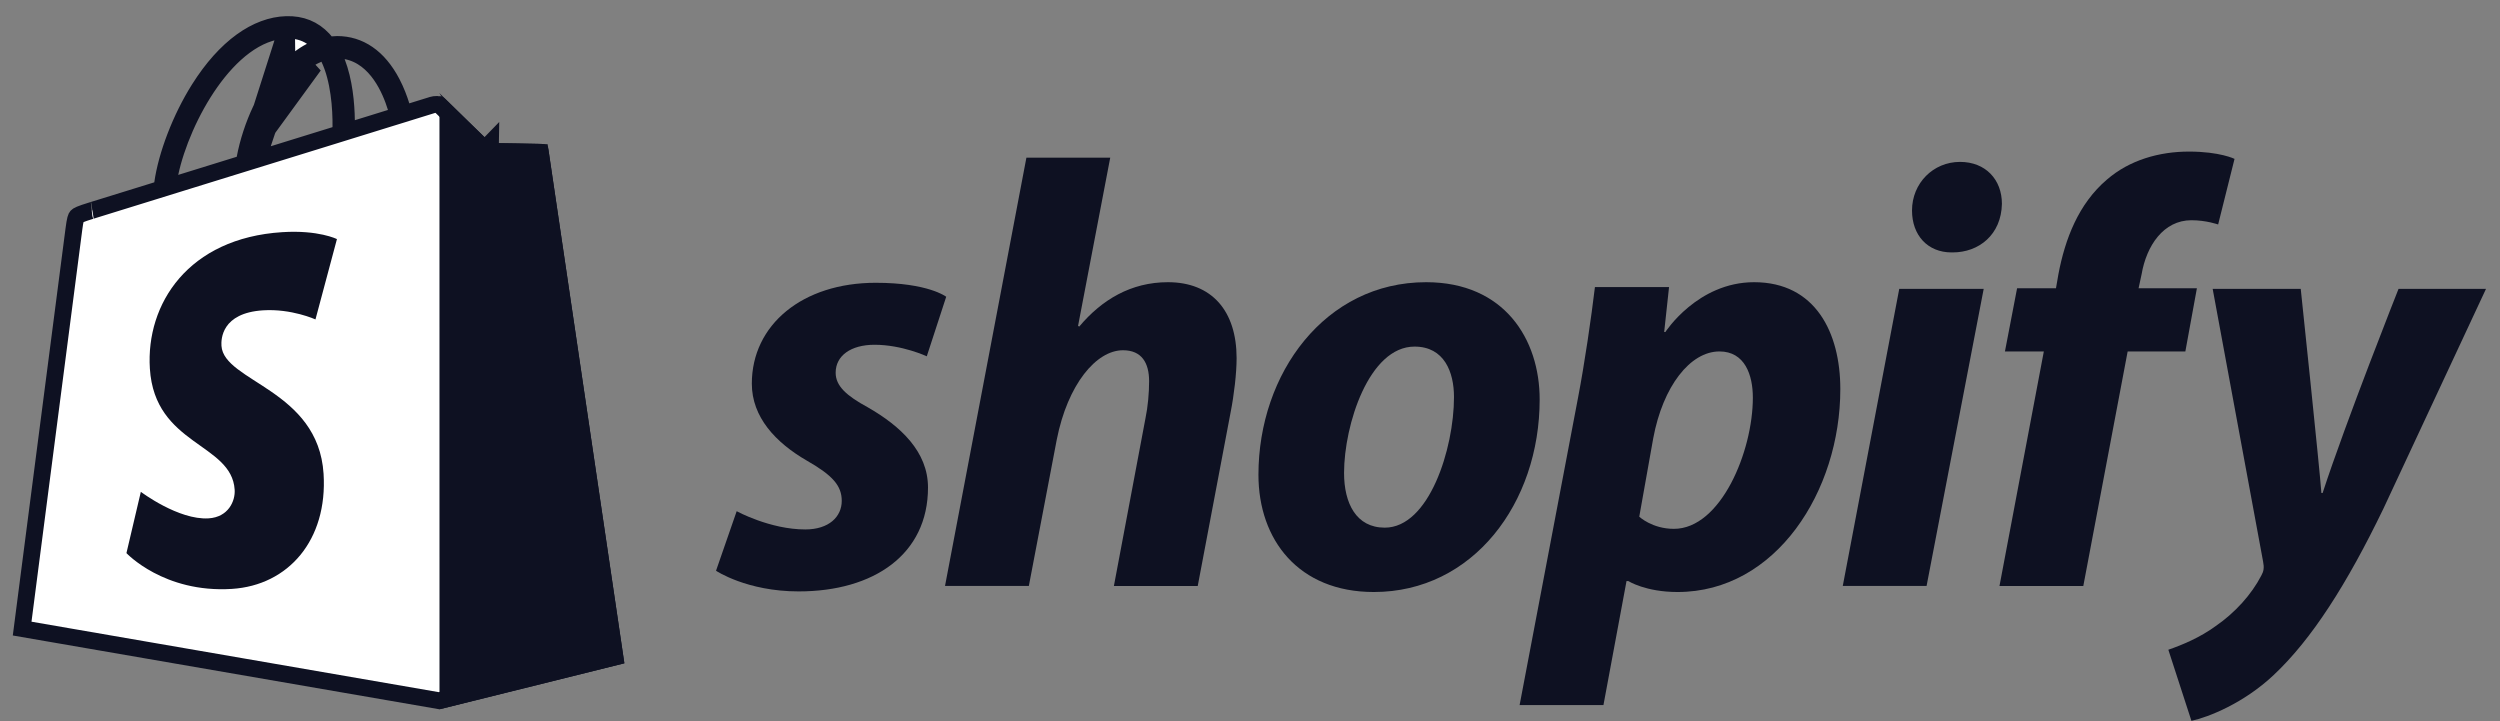
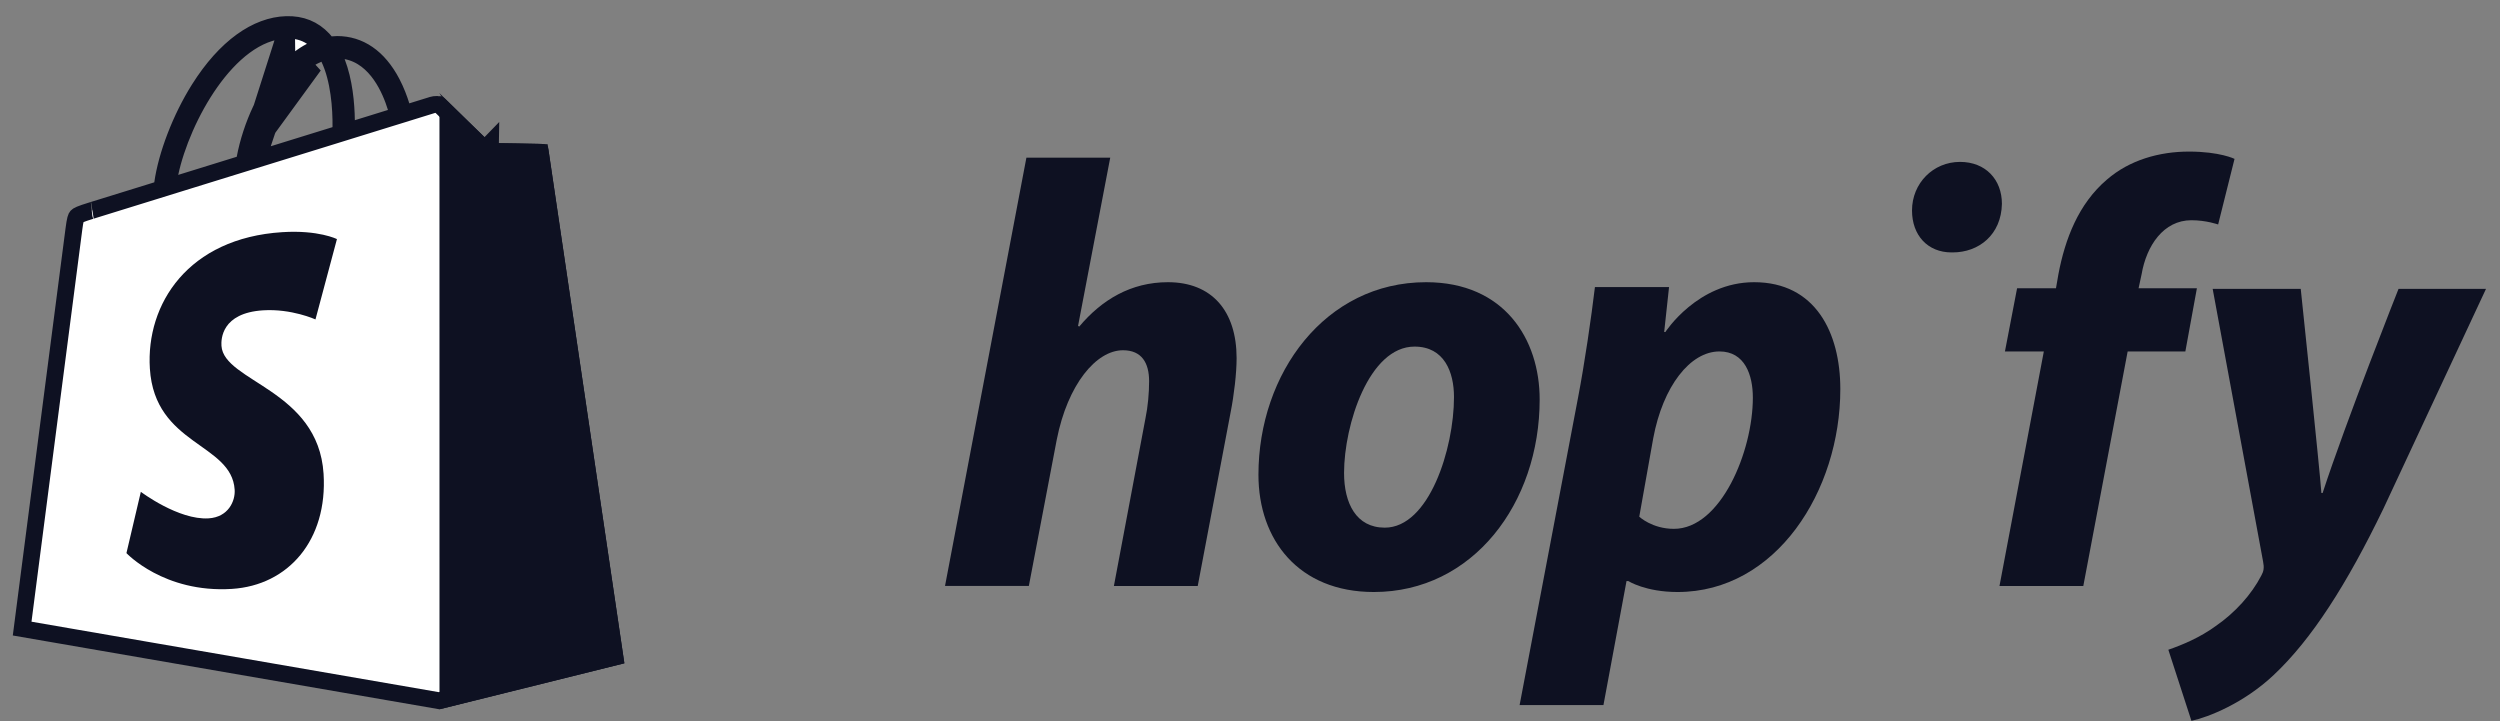
<svg xmlns="http://www.w3.org/2000/svg" width="149" height="43" viewBox="0 0 149 43" fill="none">
  <rect x="0" y="0" width="149" height="43" fill="#808080" stroke="none" />
-   <path d="M29.234 8.523L28.886 8.881L29.028 9.02L29.226 9.023L29.234 8.523ZM29.234 8.523L29.227 9.023L29.227 9.023L29.227 9.023L29.229 9.023L29.235 9.023L29.259 9.023L29.353 9.025L29.688 9.03C29.966 9.034 30.338 9.04 30.715 9.047C31.091 9.053 31.472 9.06 31.768 9.066C31.916 9.069 32.042 9.071 32.136 9.074C32.161 9.074 32.184 9.075 32.204 9.076C32.335 9.966 33.402 17.186 34.465 24.377L36.014 34.852L36.524 38.299L36.651 39.157L26.172 41.763L1.32 37.464L1.389 36.929L1.734 34.259C2.021 32.046 2.403 29.087 2.79 26.102C3.562 20.133 4.348 14.065 4.405 13.649C4.443 13.368 4.47 13.193 4.504 13.064C4.535 12.946 4.562 12.911 4.576 12.896C4.593 12.877 4.635 12.839 4.774 12.781C4.916 12.72 5.111 12.657 5.407 12.564L5.407 12.564L5.411 12.563C5.41 12.563 5.414 12.562 5.43 12.557L5.49 12.538L5.712 12.469L6.526 12.217L9.344 11.344L9.648 11.25L9.691 10.936C9.925 9.259 10.761 7.057 11.867 5.3C13.441 2.798 15.306 1.514 17.067 1.464L17.067 1.464C17.967 1.437 18.69 1.736 19.262 2.346C19.302 2.39 19.342 2.437 19.385 2.489L19.552 2.689L19.812 2.667C19.823 2.666 19.834 2.665 19.845 2.664C19.944 2.655 20.018 2.649 20.091 2.649H20.091H20.091H20.091H20.091H20.091H20.091H20.091H20.091H20.091H20.091H20.091H20.091H20.091H20.091H20.091H20.092H20.092H20.092H20.092H20.092H20.092H20.092H20.092H20.092H20.092H20.092H20.092H20.092H20.092H20.092H20.092H20.092H20.092H20.092H20.092H20.092H20.092H20.092H20.092H20.092H20.092H20.092H20.092H20.092H20.092H20.092H20.092H20.092H20.092H20.092H20.092H20.092H20.092H20.093H20.093H20.093H20.093H20.093H20.093H20.093H20.093H20.093H20.093H20.093H20.093H20.093H20.093H20.093H20.093H20.093H20.093H20.093H20.093H20.093H20.093H20.093H20.093H20.093H20.093H20.093H20.093H20.093H20.093H20.093H20.093H20.093H20.093H20.093H20.093H20.093H20.093H20.093H20.093H20.093H20.093H20.093H20.093H20.093H20.093H20.093H20.093H20.093H20.093H20.093H20.093H20.094H20.094H20.094H20.094H20.094H20.094H20.094H20.094H20.094H20.094H20.094H20.094H20.094H20.094H20.094H20.094H20.094H20.094H20.094H20.094H20.094H20.094H20.094H20.094H20.094H20.094H20.094H20.094H20.094H20.094H20.094H20.094H20.094H20.094H20.094H20.094H20.094H20.094H20.094H20.094H20.094H20.094H20.094H20.094H20.095H20.095H20.095H20.095H20.095H20.095H20.095H20.095H20.095H20.095H20.095H20.095H20.095H20.095H20.095H20.095H20.095H20.095H20.095H20.095H20.095H20.095H20.095H20.095H20.095H20.095H20.095H20.095H20.095H20.095H20.095H20.095H20.095H20.095H20.095H20.095H20.095H20.095H20.095H20.095H20.095H20.095H20.095H20.095H20.095H20.095H20.095H20.095H20.096H20.096H20.096H20.096H20.096H20.096H20.096H20.096H20.096H20.096H20.096H20.096H20.096H20.096H20.096H20.096H20.096H20.096H20.096H20.096H20.096H20.096H20.096H20.096H20.096H20.096H20.096H20.096H20.096H20.096H20.096H20.096H20.096H20.096H20.096H20.096H20.096H20.096H20.096H20.096H20.096H20.096H20.096H20.096H20.096C21.416 2.651 22.549 3.389 23.361 4.938L23.361 4.938C23.614 5.422 23.794 5.908 23.917 6.307L24.065 6.785L24.543 6.637L25.45 6.356L25.693 6.281L25.757 6.261L25.775 6.255L25.777 6.254C25.83 6.239 25.938 6.219 26.044 6.222C26.148 6.225 26.18 6.248 26.181 6.247C26.181 6.247 26.181 6.247 26.181 6.247C26.311 6.377 26.986 7.035 27.625 7.656C27.948 7.97 28.263 8.277 28.498 8.504L28.779 8.778L28.858 8.854L28.879 8.874L28.884 8.88L28.885 8.881L28.886 8.881L28.886 8.881L29.234 8.523ZM17.351 4.389C16.325 5.49 15.515 7.136 15.089 8.765L14.862 9.635L15.721 9.369L19.966 8.055L20.314 7.947L20.318 7.583C20.332 6.462 20.215 4.729 19.609 3.464L19.405 3.038L18.968 3.218C18.287 3.499 17.733 3.979 17.351 4.389ZM17.351 4.389L17.717 4.73M17.351 4.389C17.351 4.389 17.351 4.389 17.351 4.39L17.717 4.73M17.717 4.73C17.978 4.449 18.317 4.145 18.712 3.907L15.425 8.414L15.74 8.317C16.176 6.946 16.878 5.631 17.717 4.73ZM17.078 1.796L17.081 1.796C17.635 1.784 18.134 1.906 18.57 2.193L19.283 2.662L18.526 3.055C18.042 3.306 17.564 3.672 17.108 4.162L17.078 1.796ZM17.078 1.796C15.285 1.848 13.715 3.252 12.549 4.899C11.365 6.573 10.491 8.646 10.133 10.319L9.954 11.154L10.769 10.902C11.402 10.707 12.066 10.501 12.748 10.289C13.243 10.136 13.748 9.98 14.256 9.822L14.544 9.733M17.078 1.796L14.544 9.733M14.544 9.733L14.6 9.438M14.544 9.733L14.6 9.438M14.6 9.438C14.974 7.468 15.914 5.444 17.108 4.162L14.6 9.438ZM26.178 6.245L26.178 6.245C26.178 6.245 26.178 6.245 26.178 6.245ZM23.27 7.031L23.747 6.884L23.6 6.407C23.435 5.87 23.151 5.129 22.692 4.475C22.234 3.822 21.569 3.209 20.635 3.032L19.75 2.864L20.075 3.704C20.515 4.84 20.634 6.18 20.649 7.172L20.659 7.84L21.297 7.642C21.539 7.567 21.776 7.494 22.005 7.423C22.457 7.283 22.881 7.152 23.27 7.031Z" fill="white" stroke="#0E1122" />
+   <path d="M29.234 8.523L28.886 8.881L29.028 9.02L29.226 9.023L29.234 8.523ZM29.234 8.523L29.227 9.023L29.227 9.023L29.227 9.023L29.229 9.023L29.235 9.023L29.259 9.023L29.353 9.025L29.688 9.03C29.966 9.034 30.338 9.04 30.715 9.047C31.091 9.053 31.472 9.06 31.768 9.066C31.916 9.069 32.042 9.071 32.136 9.074C32.161 9.074 32.184 9.075 32.204 9.076C32.335 9.966 33.402 17.186 34.465 24.377L36.014 34.852L36.524 38.299L36.651 39.157L26.172 41.763L1.32 37.464L1.389 36.929L1.734 34.259C2.021 32.046 2.403 29.087 2.79 26.102C3.562 20.133 4.348 14.065 4.405 13.649C4.443 13.368 4.47 13.193 4.504 13.064C4.535 12.946 4.562 12.911 4.576 12.896C4.593 12.877 4.635 12.839 4.774 12.781C4.916 12.72 5.111 12.657 5.407 12.564L5.407 12.564L5.411 12.563C5.41 12.563 5.414 12.562 5.43 12.557L5.49 12.538L5.712 12.469L6.526 12.217L9.344 11.344L9.648 11.25L9.691 10.936C9.925 9.259 10.761 7.057 11.867 5.3C13.441 2.798 15.306 1.514 17.067 1.464L17.067 1.464C17.967 1.437 18.69 1.736 19.262 2.346C19.302 2.39 19.342 2.437 19.385 2.489L19.552 2.689L19.812 2.667C19.823 2.666 19.834 2.665 19.845 2.664C19.944 2.655 20.018 2.649 20.091 2.649H20.091H20.091H20.091H20.091H20.091H20.091H20.091H20.091H20.091H20.091H20.091H20.091H20.091H20.091H20.091H20.092H20.092H20.092H20.092H20.092H20.092H20.092H20.092H20.092H20.092H20.092H20.092H20.092H20.092H20.092H20.092H20.092H20.092H20.092H20.092H20.092H20.092H20.092H20.092H20.092H20.092H20.092H20.092H20.092H20.092H20.092H20.092H20.092H20.092H20.092H20.092H20.092H20.092H20.093H20.093H20.093H20.093H20.093H20.093H20.093H20.093H20.093H20.093H20.093H20.093H20.093H20.093H20.093H20.093H20.093H20.093H20.093H20.093H20.093H20.093H20.093H20.093H20.093H20.093H20.093H20.093H20.093H20.093H20.093H20.093H20.093H20.093H20.093H20.093H20.093H20.093H20.093H20.093H20.093H20.093H20.093H20.093H20.093H20.093H20.093H20.093H20.093H20.093H20.093H20.093H20.094H20.094H20.094H20.094H20.094H20.094H20.094H20.094H20.094H20.094H20.094H20.094H20.094H20.094H20.094H20.094H20.094H20.094H20.094H20.094H20.094H20.094H20.094H20.094H20.094H20.094H20.094H20.094H20.094H20.094H20.094H20.094H20.094H20.094H20.094H20.094H20.094H20.094H20.094H20.094H20.094H20.094H20.094H20.094H20.095H20.095H20.095H20.095H20.095H20.095H20.095H20.095H20.095H20.095H20.095H20.095H20.095H20.095H20.095H20.095H20.095H20.095H20.095H20.095H20.095H20.095H20.095H20.095H20.095H20.095H20.095H20.095H20.095H20.095H20.095H20.095H20.095H20.095H20.095H20.095H20.095H20.095H20.095H20.095H20.095H20.095H20.095H20.095H20.095H20.095H20.095H20.095H20.096H20.096H20.096H20.096H20.096H20.096H20.096H20.096H20.096H20.096H20.096H20.096H20.096H20.096H20.096H20.096H20.096H20.096H20.096H20.096H20.096H20.096H20.096H20.096H20.096H20.096H20.096H20.096H20.096H20.096H20.096H20.096H20.096H20.096H20.096H20.096H20.096H20.096H20.096H20.096H20.096H20.096H20.096H20.096H20.096C21.416 2.651 22.549 3.389 23.361 4.938L23.361 4.938C23.614 5.422 23.794 5.908 23.917 6.307L24.065 6.785L24.543 6.637L25.45 6.356L25.693 6.281L25.757 6.261L25.775 6.255L25.777 6.254C25.83 6.239 25.938 6.219 26.044 6.222C26.148 6.225 26.18 6.248 26.181 6.247C26.311 6.377 26.986 7.035 27.625 7.656C27.948 7.97 28.263 8.277 28.498 8.504L28.779 8.778L28.858 8.854L28.879 8.874L28.884 8.88L28.885 8.881L28.886 8.881L28.886 8.881L29.234 8.523ZM17.351 4.389C16.325 5.49 15.515 7.136 15.089 8.765L14.862 9.635L15.721 9.369L19.966 8.055L20.314 7.947L20.318 7.583C20.332 6.462 20.215 4.729 19.609 3.464L19.405 3.038L18.968 3.218C18.287 3.499 17.733 3.979 17.351 4.389ZM17.351 4.389L17.717 4.73M17.351 4.389C17.351 4.389 17.351 4.389 17.351 4.39L17.717 4.73M17.717 4.73C17.978 4.449 18.317 4.145 18.712 3.907L15.425 8.414L15.74 8.317C16.176 6.946 16.878 5.631 17.717 4.73ZM17.078 1.796L17.081 1.796C17.635 1.784 18.134 1.906 18.57 2.193L19.283 2.662L18.526 3.055C18.042 3.306 17.564 3.672 17.108 4.162L17.078 1.796ZM17.078 1.796C15.285 1.848 13.715 3.252 12.549 4.899C11.365 6.573 10.491 8.646 10.133 10.319L9.954 11.154L10.769 10.902C11.402 10.707 12.066 10.501 12.748 10.289C13.243 10.136 13.748 9.98 14.256 9.822L14.544 9.733M17.078 1.796L14.544 9.733M14.544 9.733L14.6 9.438M14.544 9.733L14.6 9.438M14.6 9.438C14.974 7.468 15.914 5.444 17.108 4.162L14.6 9.438ZM26.178 6.245L26.178 6.245C26.178 6.245 26.178 6.245 26.178 6.245ZM23.27 7.031L23.747 6.884L23.6 6.407C23.435 5.87 23.151 5.129 22.692 4.475C22.234 3.822 21.569 3.209 20.635 3.032L19.75 2.864L20.075 3.704C20.515 4.84 20.634 6.18 20.649 7.172L20.659 7.84L21.297 7.642C21.539 7.567 21.776 7.494 22.005 7.423C22.457 7.283 22.881 7.152 23.27 7.031Z" fill="white" stroke="#0E1122" />
  <path d="M32.326 8.581C32.176 8.569 29.236 8.524 29.236 8.524C29.236 8.524 26.777 6.136 26.534 5.893C26.443 5.802 26.321 5.755 26.192 5.736L26.194 42.273L37.213 39.533C37.213 39.533 32.717 9.127 32.688 8.918C32.66 8.71 32.476 8.594 32.326 8.581Z" fill="#0E1122" />
  <path d="M20.082 14.249L18.802 19.038C18.802 19.038 17.375 18.388 15.682 18.495C13.2 18.652 13.174 20.218 13.199 20.611C13.334 22.753 18.968 23.22 19.285 28.238C19.533 32.185 17.191 34.886 13.817 35.099C9.766 35.354 7.536 32.965 7.536 32.965L8.394 29.313C8.394 29.313 10.639 31.007 12.436 30.894C13.609 30.819 14.029 29.864 13.986 29.189C13.81 26.395 9.222 26.56 8.932 21.969C8.688 18.105 11.225 14.19 16.822 13.837C18.979 13.698 20.082 14.249 20.082 14.249Z" fill="#0E1122" />
-   <path d="M51.724 24.278C50.457 23.59 49.805 23.011 49.805 22.214C49.805 21.2 50.71 20.548 52.123 20.548C53.767 20.548 55.236 21.236 55.236 21.236L56.394 17.687C56.394 17.687 55.329 16.854 52.194 16.854C47.832 16.854 44.809 19.352 44.809 22.865C44.809 24.857 46.221 26.378 48.104 27.463C49.625 28.332 50.168 28.948 50.168 29.853C50.168 30.794 49.408 31.555 47.996 31.555C45.892 31.555 43.906 30.468 43.906 30.468L42.675 34.017C42.675 34.017 44.51 35.248 47.598 35.248C52.087 35.248 55.309 33.039 55.309 29.056C55.308 26.921 53.68 25.4 51.724 24.278Z" fill="#0E1122" />
  <path d="M69.609 16.819C67.401 16.819 65.663 17.869 64.324 19.462L64.252 19.425L66.17 9.396H61.174L56.323 34.923H61.319L62.984 26.197C63.636 22.902 65.337 20.875 66.93 20.875C68.052 20.875 68.487 21.635 68.487 22.722C68.487 23.41 68.415 24.243 68.27 24.931L66.388 34.924H71.385L73.339 24.605C73.556 23.518 73.702 22.215 73.702 21.346C73.7 18.521 72.216 16.819 69.609 16.819Z" fill="#0E1122" />
  <path d="M84.994 16.819C78.984 16.819 75.003 22.25 75.003 28.297C75.003 32.171 77.392 35.284 81.881 35.284C87.782 35.284 91.764 29.998 91.764 23.806C91.764 20.222 89.664 16.819 84.994 16.819ZM82.532 31.448C80.831 31.448 80.106 30 80.106 28.189C80.106 25.328 81.591 20.657 84.306 20.657C86.08 20.657 86.658 22.178 86.658 23.663C86.658 26.74 85.176 31.448 82.532 31.448Z" fill="#0E1122" />
  <path d="M104.543 16.819C101.17 16.819 99.257 19.788 99.257 19.788H99.185L99.475 17.108H95.058C94.841 18.919 94.442 21.67 94.045 23.735L90.569 42.02H95.566L96.94 34.633H97.05C97.05 34.633 98.075 35.284 99.982 35.284C105.846 35.284 109.683 29.274 109.683 23.19C109.683 19.824 108.199 16.819 104.543 16.819ZM99.764 31.519C98.467 31.519 97.7 30.795 97.7 30.795L98.532 26.124C99.112 23.011 100.741 20.946 102.479 20.946C103.999 20.946 104.47 22.358 104.47 23.698C104.47 26.921 102.551 31.519 99.764 31.519Z" fill="#0E1122" />
  <path d="M116.816 9.649C115.223 9.649 113.956 10.916 113.956 12.545C113.956 14.03 114.897 15.044 116.309 15.044H116.381C117.938 15.044 119.277 13.993 119.314 12.147C119.314 10.699 118.336 9.649 116.816 9.649Z" fill="#0E1122" />
-   <path d="M109.829 34.923H114.824L118.228 17.218H113.195L109.829 34.923Z" fill="#0E1122" />
  <path d="M130.935 17.182H127.459L127.639 16.348C127.929 14.647 128.943 13.126 130.608 13.126C131.497 13.126 132.201 13.379 132.201 13.379L133.178 9.469C133.178 9.469 132.309 9.034 130.462 9.034C128.688 9.034 126.916 9.541 125.576 10.7C123.874 12.148 123.078 14.248 122.68 16.348L122.536 17.182H120.218L119.494 20.948H121.812L119.169 34.925H124.165L126.808 20.948H130.247L130.935 17.182Z" fill="#0E1122" />
  <path d="M142.953 17.217C142.953 17.217 139.83 25.087 138.428 29.383H138.355C138.26 28 137.124 17.217 137.124 17.217H131.875L134.881 33.474C134.954 33.836 134.917 34.054 134.772 34.307C134.192 35.429 133.215 36.516 132.056 37.313C131.115 38.001 130.066 38.435 129.233 38.725L130.609 42.962C131.623 42.745 133.722 41.911 135.496 40.246C137.777 38.11 139.876 34.815 142.047 30.324L148.166 17.216H142.953V17.217Z" fill="#0E1122" />
</svg>